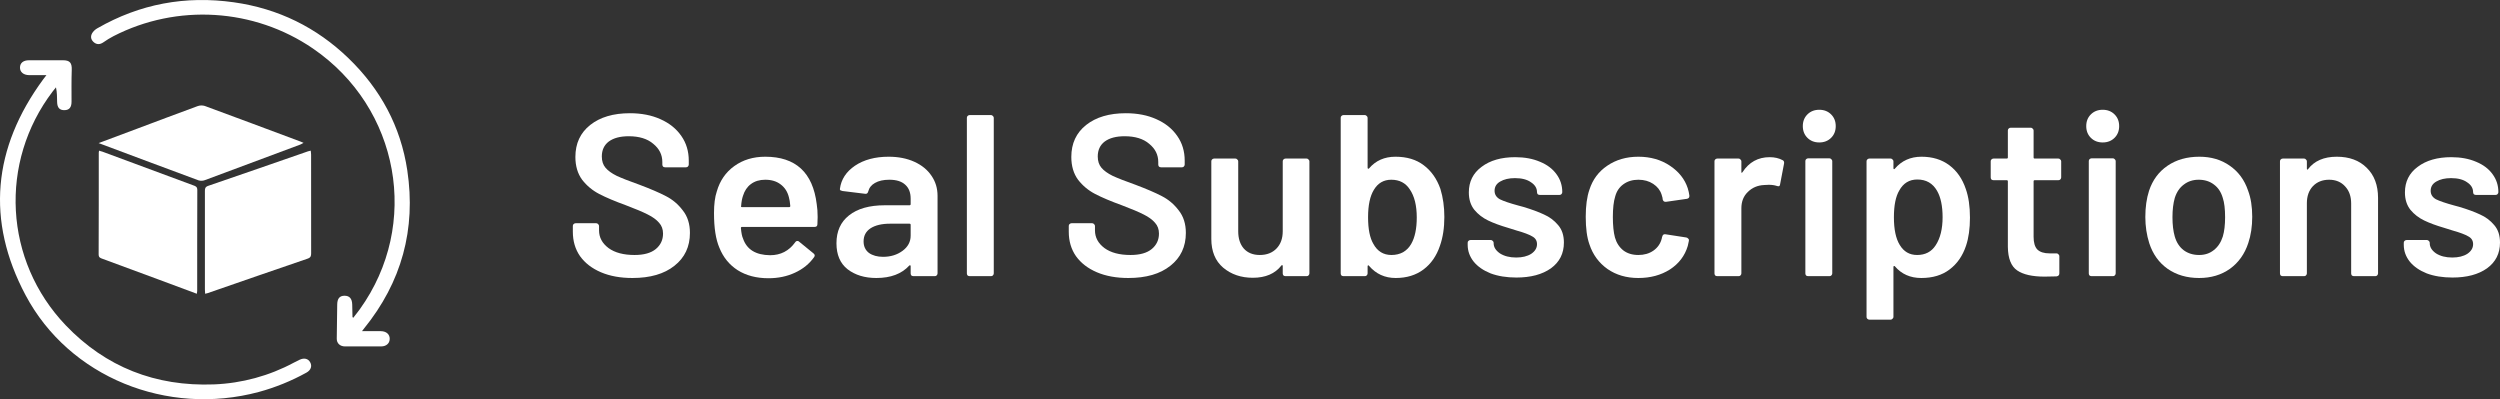
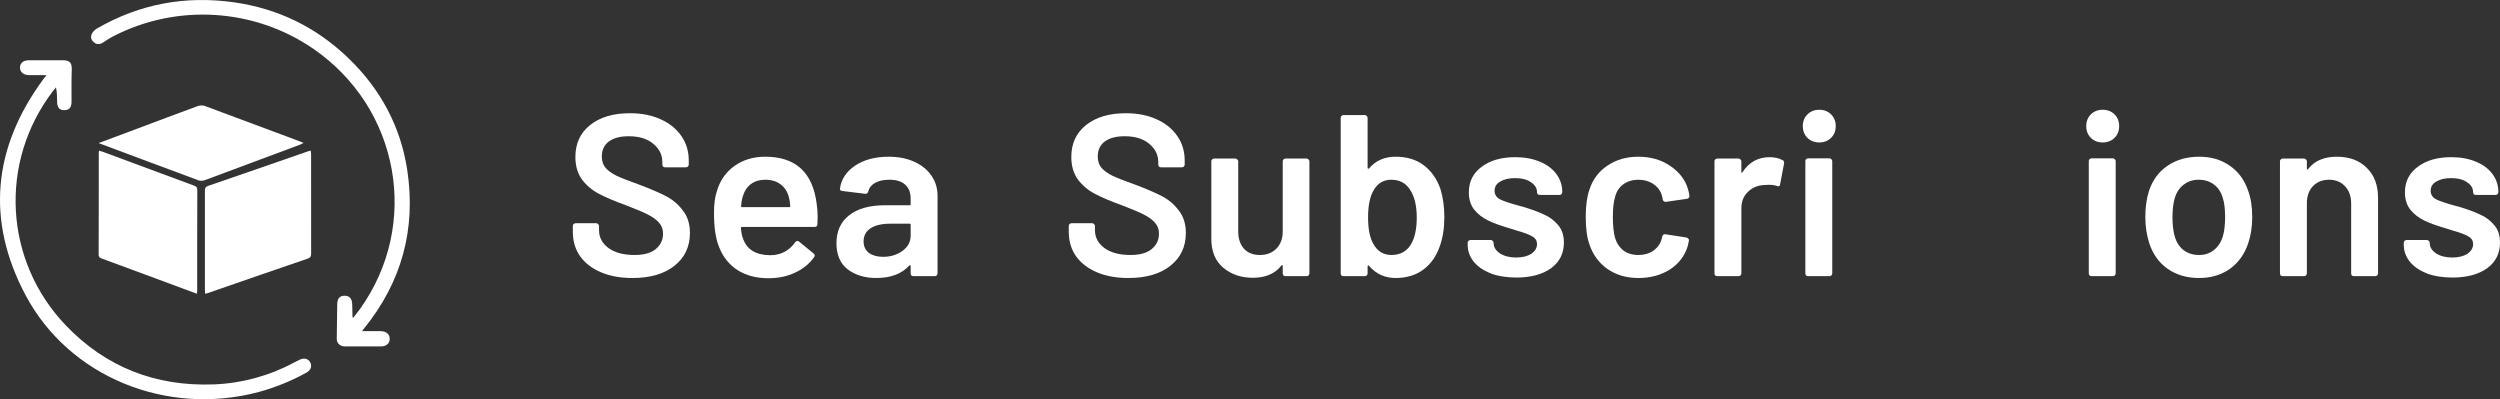
<svg xmlns="http://www.w3.org/2000/svg" width="382" height="61" viewBox="0 0 382 61" fill="none">
  <rect x="0" y="0" width="382" height="61" fill="#333333" stroke="none" />
  <path d="M96.635 42.478C94.793 42.478 93.187 42.185 91.817 41.599C90.447 41.013 89.384 40.193 88.628 39.138C87.896 38.083 87.53 36.84 87.53 35.41V34.531C87.53 34.414 87.565 34.32 87.636 34.25C87.731 34.156 87.837 34.109 87.955 34.109H91.108C91.226 34.109 91.321 34.156 91.392 34.25C91.486 34.32 91.533 34.414 91.533 34.531V35.199C91.533 36.278 92.017 37.18 92.986 37.907C93.954 38.61 95.277 38.962 96.954 38.962C98.395 38.962 99.481 38.657 100.213 38.048C100.946 37.438 101.312 36.653 101.312 35.692C101.312 35.035 101.111 34.484 100.709 34.039C100.308 33.57 99.729 33.148 98.973 32.773C98.241 32.398 97.131 31.929 95.643 31.366C93.966 30.757 92.608 30.183 91.569 29.643C90.529 29.104 89.656 28.378 88.947 27.463C88.262 26.526 87.919 25.365 87.919 23.982C87.919 21.919 88.675 20.29 90.187 19.094C91.699 17.899 93.718 17.301 96.245 17.301C98.017 17.301 99.576 17.605 100.922 18.215C102.292 18.825 103.355 19.68 104.111 20.782C104.866 21.86 105.244 23.115 105.244 24.545V25.142C105.244 25.26 105.197 25.365 105.103 25.459C105.032 25.529 104.937 25.564 104.819 25.564H101.631C101.512 25.564 101.406 25.529 101.312 25.459C101.241 25.365 101.205 25.26 101.205 25.142V24.756C101.205 23.654 100.745 22.728 99.824 21.978C98.926 21.204 97.674 20.817 96.068 20.817C94.769 20.817 93.754 21.087 93.021 21.626C92.313 22.165 91.958 22.927 91.958 23.912C91.958 24.615 92.147 25.189 92.525 25.635C92.903 26.08 93.47 26.49 94.226 26.865C94.982 27.217 96.151 27.674 97.733 28.237C99.41 28.87 100.745 29.444 101.737 29.96C102.752 30.476 103.615 31.202 104.323 32.14C105.055 33.054 105.421 34.203 105.421 35.586C105.421 37.696 104.63 39.372 103.048 40.615C101.489 41.857 99.351 42.478 96.635 42.478Z" fill="white" />
  <path d="M124.795 31.191C124.889 31.777 124.936 32.433 124.936 33.16L124.901 34.25C124.901 34.531 124.759 34.672 124.476 34.672H113.387C113.269 34.672 113.209 34.73 113.209 34.848C113.28 35.621 113.387 36.149 113.528 36.43C114.095 38.118 115.477 38.974 117.674 38.997C119.28 38.997 120.555 38.341 121.5 37.028C121.594 36.887 121.712 36.817 121.854 36.817C121.949 36.817 122.031 36.852 122.102 36.922L124.299 38.716C124.511 38.88 124.547 39.067 124.405 39.278C123.673 40.31 122.693 41.107 121.464 41.67C120.26 42.232 118.914 42.514 117.426 42.514C115.583 42.514 114.013 42.103 112.713 41.283C111.438 40.462 110.505 39.314 109.915 37.837C109.371 36.571 109.1 34.812 109.1 32.562C109.1 31.202 109.241 30.101 109.525 29.257C109.997 27.616 110.883 26.326 112.182 25.389C113.505 24.427 115.087 23.947 116.93 23.947C121.583 23.947 124.204 26.361 124.795 31.191ZM116.93 27.463C116.056 27.463 115.323 27.686 114.733 28.131C114.166 28.553 113.765 29.151 113.528 29.925C113.387 30.323 113.292 30.839 113.245 31.472C113.198 31.589 113.245 31.648 113.387 31.648H120.579C120.697 31.648 120.756 31.589 120.756 31.472C120.709 30.886 120.638 30.441 120.543 30.136C120.331 29.292 119.906 28.635 119.268 28.166C118.654 27.698 117.874 27.463 116.93 27.463Z" fill="white" />
  <path d="M135.782 23.947C137.27 23.947 138.581 24.205 139.715 24.72C140.849 25.236 141.723 25.951 142.337 26.865C142.951 27.756 143.258 28.776 143.258 29.925V41.775C143.258 41.892 143.211 41.998 143.116 42.092C143.045 42.162 142.951 42.197 142.833 42.197H139.573C139.455 42.197 139.349 42.162 139.254 42.092C139.184 41.998 139.148 41.892 139.148 41.775V40.65C139.148 40.58 139.125 40.544 139.077 40.544C139.03 40.521 138.983 40.533 138.936 40.58C137.778 41.845 136.101 42.478 133.905 42.478C132.133 42.478 130.669 42.033 129.511 41.142C128.378 40.251 127.811 38.927 127.811 37.169C127.811 35.34 128.449 33.922 129.724 32.914C131.023 31.882 132.842 31.366 135.18 31.366H138.971C139.089 31.366 139.148 31.308 139.148 31.191V30.347C139.148 29.432 138.877 28.729 138.333 28.237C137.79 27.721 136.975 27.463 135.889 27.463C134.991 27.463 134.259 27.627 133.692 27.956C133.149 28.26 132.806 28.694 132.665 29.257C132.594 29.538 132.428 29.655 132.169 29.608L128.732 29.186C128.614 29.163 128.508 29.128 128.413 29.081C128.342 29.011 128.319 28.928 128.342 28.835C128.531 27.405 129.299 26.233 130.645 25.318C132.015 24.404 133.728 23.947 135.782 23.947ZM134.932 39.243C136.089 39.243 137.081 38.938 137.908 38.329C138.735 37.719 139.148 36.946 139.148 36.008V34.355C139.148 34.238 139.089 34.18 138.971 34.18H135.995C134.743 34.18 133.751 34.414 133.019 34.883C132.31 35.352 131.956 36.02 131.956 36.887C131.956 37.637 132.228 38.224 132.771 38.645C133.338 39.044 134.058 39.243 134.932 39.243Z" fill="white" />
-   <path d="M148.163 42.197C148.045 42.197 147.939 42.162 147.845 42.092C147.774 41.998 147.738 41.892 147.738 41.775V18.004C147.738 17.887 147.774 17.793 147.845 17.723C147.939 17.629 148.045 17.582 148.163 17.582H151.423C151.541 17.582 151.636 17.629 151.706 17.723C151.801 17.793 151.848 17.887 151.848 18.004V41.775C151.848 41.892 151.801 41.998 151.706 42.092C151.636 42.162 151.541 42.197 151.423 42.197H148.163Z" fill="white" />
  <path d="M172.413 42.478C170.571 42.478 168.965 42.185 167.595 41.599C166.225 41.013 165.162 40.193 164.406 39.138C163.674 38.083 163.308 36.84 163.308 35.41V34.531C163.308 34.414 163.343 34.32 163.414 34.25C163.508 34.156 163.615 34.109 163.733 34.109H166.886C167.004 34.109 167.099 34.156 167.169 34.25C167.264 34.32 167.311 34.414 167.311 34.531V35.199C167.311 36.278 167.795 37.18 168.764 37.907C169.732 38.61 171.055 38.962 172.732 38.962C174.173 38.962 175.259 38.657 175.991 38.048C176.723 37.438 177.09 36.653 177.09 35.692C177.09 35.035 176.889 34.484 176.487 34.039C176.086 33.57 175.507 33.148 174.751 32.773C174.019 32.398 172.909 31.929 171.421 31.366C169.744 30.757 168.386 30.183 167.347 29.643C166.307 29.104 165.433 28.378 164.725 27.463C164.04 26.526 163.697 25.365 163.697 23.982C163.697 21.919 164.453 20.29 165.965 19.094C167.477 17.899 169.496 17.301 172.023 17.301C173.795 17.301 175.354 17.605 176.7 18.215C178.07 18.825 179.133 19.68 179.888 20.782C180.644 21.86 181.022 23.115 181.022 24.545V25.142C181.022 25.26 180.975 25.365 180.88 25.459C180.81 25.529 180.715 25.564 180.597 25.564H177.408C177.29 25.564 177.184 25.529 177.09 25.459C177.019 25.365 176.983 25.26 176.983 25.142V24.756C176.983 23.654 176.523 22.728 175.602 21.978C174.704 21.204 173.452 20.817 171.846 20.817C170.547 20.817 169.531 21.087 168.799 21.626C168.091 22.165 167.736 22.927 167.736 23.912C167.736 24.615 167.925 25.189 168.303 25.635C168.681 26.08 169.248 26.49 170.004 26.865C170.76 27.217 171.929 27.674 173.511 28.237C175.188 28.87 176.523 29.444 177.515 29.96C178.53 30.476 179.392 31.202 180.101 32.14C180.833 33.054 181.199 34.203 181.199 35.586C181.199 37.696 180.408 39.372 178.826 40.615C177.267 41.857 175.129 42.478 172.413 42.478Z" fill="white" />
  <path d="M196.002 24.65C196.002 24.533 196.038 24.439 196.109 24.369C196.203 24.275 196.309 24.228 196.427 24.228H199.651C199.77 24.228 199.864 24.275 199.935 24.369C200.029 24.439 200.077 24.533 200.077 24.65V41.775C200.077 41.892 200.029 41.998 199.935 42.092C199.864 42.162 199.77 42.197 199.651 42.197H196.427C196.309 42.197 196.203 42.162 196.109 42.092C196.038 41.998 196.002 41.892 196.002 41.775V40.65C196.002 40.58 195.979 40.533 195.931 40.509C195.884 40.486 195.837 40.509 195.79 40.58C194.821 41.822 193.369 42.443 191.432 42.443C189.637 42.443 188.125 41.927 186.897 40.896C185.692 39.864 185.09 38.399 185.09 36.5V24.65C185.09 24.533 185.126 24.439 185.196 24.369C185.291 24.275 185.397 24.228 185.515 24.228H188.775C188.893 24.228 188.987 24.275 189.058 24.369C189.153 24.439 189.2 24.533 189.2 24.65V35.34C189.2 36.442 189.483 37.321 190.05 37.977C190.641 38.634 191.456 38.962 192.495 38.962C193.558 38.962 194.408 38.634 195.046 37.977C195.683 37.321 196.002 36.442 196.002 35.34V24.65Z" fill="white" />
  <path d="M220.095 28.87C220.496 30.183 220.697 31.613 220.697 33.16C220.697 34.824 220.472 36.289 220.024 37.555C219.504 39.103 218.666 40.31 217.508 41.177C216.351 42.045 214.934 42.478 213.257 42.478C211.603 42.478 210.245 41.857 209.182 40.615C209.135 40.544 209.088 40.521 209.041 40.544C208.993 40.568 208.97 40.615 208.97 40.685V41.775C208.97 41.892 208.923 41.998 208.828 42.092C208.757 42.162 208.663 42.197 208.545 42.197H205.285C205.167 42.197 205.061 42.162 204.966 42.092C204.895 41.998 204.86 41.892 204.86 41.775V18.004C204.86 17.887 204.895 17.793 204.966 17.723C205.061 17.629 205.167 17.582 205.285 17.582H208.545C208.663 17.582 208.757 17.629 208.828 17.723C208.923 17.793 208.97 17.887 208.97 18.004V25.635C208.97 25.705 208.993 25.752 209.041 25.775C209.088 25.799 209.135 25.787 209.182 25.74C210.198 24.545 211.544 23.947 213.221 23.947C214.969 23.947 216.41 24.381 217.544 25.248C218.701 26.115 219.551 27.323 220.095 28.87ZM215.63 37.274C216.197 36.289 216.481 34.941 216.481 33.23C216.481 31.402 216.126 29.972 215.418 28.94C214.78 27.956 213.835 27.463 212.584 27.463C211.426 27.463 210.541 27.979 209.926 29.011C209.336 29.972 209.041 31.366 209.041 33.195C209.041 35 209.312 36.36 209.856 37.274C210.47 38.399 211.391 38.962 212.619 38.962C213.28 38.962 213.871 38.821 214.39 38.54C214.91 38.235 215.323 37.813 215.63 37.274Z" fill="white" />
  <path d="M231.701 42.408C230.213 42.408 228.902 42.197 227.768 41.775C226.658 41.33 225.796 40.732 225.182 39.982C224.568 39.208 224.261 38.352 224.261 37.415V37.098C224.261 36.981 224.296 36.887 224.367 36.817C224.462 36.723 224.568 36.676 224.686 36.676H227.804C227.922 36.676 228.016 36.723 228.087 36.817C228.182 36.887 228.229 36.981 228.229 37.098V37.169C228.229 37.755 228.548 38.27 229.185 38.716C229.847 39.138 230.673 39.349 231.665 39.349C232.61 39.349 233.378 39.161 233.968 38.786C234.559 38.388 234.854 37.895 234.854 37.309C234.854 36.77 234.606 36.371 234.11 36.114C233.638 35.832 232.858 35.539 231.772 35.234L230.425 34.812C229.221 34.461 228.205 34.086 227.379 33.687C226.552 33.289 225.855 32.75 225.288 32.07C224.721 31.366 224.438 30.476 224.438 29.397C224.438 27.756 225.087 26.455 226.387 25.494C227.686 24.509 229.398 24.017 231.524 24.017C232.964 24.017 234.228 24.252 235.315 24.72C236.401 25.166 237.24 25.799 237.83 26.619C238.421 27.416 238.716 28.331 238.716 29.362C238.716 29.479 238.669 29.585 238.574 29.679C238.503 29.749 238.409 29.784 238.291 29.784H235.279C235.161 29.784 235.055 29.749 234.96 29.679C234.889 29.585 234.854 29.479 234.854 29.362C234.854 28.753 234.547 28.249 233.933 27.85C233.342 27.428 232.528 27.217 231.488 27.217C230.567 27.217 229.811 27.393 229.221 27.744C228.654 28.073 228.371 28.542 228.371 29.151C228.371 29.714 228.642 30.147 229.185 30.452C229.752 30.733 230.685 31.05 231.984 31.402L232.764 31.613C234.016 31.988 235.067 32.374 235.917 32.773C236.767 33.148 237.488 33.687 238.078 34.391C238.669 35.07 238.964 35.961 238.964 37.063C238.964 38.727 238.302 40.04 236.98 41.001C235.657 41.939 233.897 42.408 231.701 42.408Z" fill="white" />
  <path d="M250.342 42.478C248.524 42.478 246.953 42.021 245.63 41.107C244.308 40.169 243.386 38.915 242.867 37.344C242.489 36.289 242.3 34.883 242.3 33.125C242.3 31.437 242.489 30.054 242.867 28.975C243.363 27.428 244.272 26.209 245.595 25.318C246.941 24.404 248.524 23.947 250.342 23.947C252.185 23.947 253.791 24.404 255.161 25.318C256.531 26.233 257.44 27.381 257.889 28.764C258.007 29.139 258.089 29.515 258.137 29.89V29.96C258.137 30.194 258.007 30.335 257.747 30.382L254.558 30.839H254.487C254.275 30.839 254.133 30.722 254.062 30.487C254.062 30.37 254.051 30.276 254.027 30.206C253.98 30.018 253.932 29.854 253.885 29.714C253.673 29.057 253.247 28.518 252.61 28.096C251.972 27.674 251.216 27.463 250.342 27.463C249.445 27.463 248.677 27.698 248.039 28.166C247.425 28.612 247.012 29.233 246.799 30.03C246.563 30.78 246.445 31.824 246.445 33.16C246.445 34.449 246.551 35.492 246.764 36.289C247 37.11 247.425 37.766 248.039 38.259C248.654 38.727 249.421 38.962 250.342 38.962C251.24 38.962 252.007 38.739 252.645 38.294C253.307 37.825 253.732 37.204 253.921 36.43C253.944 36.383 253.956 36.325 253.956 36.254C253.98 36.231 253.991 36.196 253.991 36.149C254.062 35.867 254.228 35.75 254.487 35.797L257.676 36.289C257.794 36.313 257.889 36.371 257.96 36.465C258.054 36.536 258.089 36.641 258.066 36.782C257.995 37.157 257.936 37.426 257.889 37.59C257.44 39.091 256.531 40.286 255.161 41.177C253.791 42.045 252.185 42.478 250.342 42.478Z" fill="white" />
  <path d="M270.404 24.017C271.16 24.017 271.821 24.169 272.388 24.474C272.577 24.568 272.648 24.744 272.601 25.002L271.998 28.166C271.975 28.448 271.809 28.53 271.502 28.413C271.148 28.295 270.735 28.237 270.262 28.237C269.955 28.237 269.719 28.249 269.554 28.272C268.562 28.319 267.735 28.671 267.074 29.327C266.412 29.96 266.082 30.792 266.082 31.824V41.775C266.082 41.892 266.034 41.998 265.94 42.092C265.869 42.162 265.775 42.197 265.656 42.197H262.397C262.279 42.197 262.173 42.162 262.078 42.092C262.007 41.998 261.972 41.892 261.972 41.775V24.65C261.972 24.533 262.007 24.439 262.078 24.369C262.173 24.275 262.279 24.228 262.397 24.228H265.656C265.775 24.228 265.869 24.275 265.94 24.369C266.034 24.439 266.082 24.533 266.082 24.65V26.233C266.082 26.326 266.093 26.385 266.117 26.408C266.164 26.408 266.212 26.373 266.259 26.303C267.251 24.779 268.633 24.017 270.404 24.017Z" fill="white" />
  <path d="M277.985 21.767C277.253 21.767 276.65 21.532 276.178 21.063C275.706 20.595 275.469 19.997 275.469 19.27C275.469 18.543 275.706 17.945 276.178 17.477C276.65 17.008 277.253 16.773 277.985 16.773C278.717 16.773 279.319 17.008 279.792 17.477C280.264 17.945 280.5 18.543 280.5 19.27C280.5 19.997 280.264 20.595 279.792 21.063C279.319 21.532 278.717 21.767 277.985 21.767ZM276.284 42.197C276.166 42.197 276.06 42.162 275.965 42.092C275.895 41.998 275.859 41.892 275.859 41.775V24.615C275.859 24.498 275.895 24.404 275.965 24.334C276.06 24.24 276.166 24.193 276.284 24.193H279.544C279.662 24.193 279.756 24.24 279.827 24.334C279.922 24.404 279.969 24.498 279.969 24.615V41.775C279.969 41.892 279.922 41.998 279.827 42.092C279.756 42.162 279.662 42.197 279.544 42.197H276.284Z" fill="white" />
-   <path d="M300.372 28.87C300.797 30.065 301.01 31.531 301.01 33.265C301.01 34.93 300.809 36.36 300.407 37.555C299.888 39.103 299.049 40.31 297.892 41.177C296.758 42.045 295.317 42.478 293.57 42.478C291.893 42.478 290.546 41.88 289.531 40.685C289.483 40.638 289.436 40.626 289.389 40.65C289.342 40.673 289.318 40.72 289.318 40.791V48.421C289.318 48.538 289.271 48.632 289.176 48.702C289.105 48.796 289.011 48.843 288.893 48.843H285.633C285.515 48.843 285.409 48.796 285.315 48.702C285.244 48.632 285.208 48.538 285.208 48.421V24.65C285.208 24.533 285.244 24.439 285.315 24.369C285.409 24.275 285.515 24.228 285.633 24.228H288.893C289.011 24.228 289.105 24.275 289.176 24.369C289.271 24.439 289.318 24.533 289.318 24.65V25.705C289.318 25.775 289.342 25.822 289.389 25.846C289.436 25.869 289.483 25.846 289.531 25.775C290.57 24.556 291.928 23.947 293.605 23.947C295.282 23.947 296.699 24.381 297.856 25.248C299.014 26.115 299.852 27.323 300.372 28.87ZM295.766 37.485C296.475 36.407 296.829 34.977 296.829 33.195C296.829 31.484 296.546 30.136 295.979 29.151C295.317 28.002 294.314 27.428 292.967 27.428C291.739 27.428 290.818 27.991 290.204 29.116C289.661 30.03 289.389 31.39 289.389 33.195C289.389 35.047 289.684 36.453 290.275 37.415C290.889 38.446 291.774 38.962 292.932 38.962C294.184 38.962 295.128 38.47 295.766 37.485Z" fill="white" />
-   <path d="M314.95 27.112C314.95 27.229 314.903 27.334 314.808 27.428C314.738 27.498 314.643 27.534 314.525 27.534H310.911C310.793 27.534 310.734 27.592 310.734 27.709V36.184C310.734 37.075 310.923 37.719 311.301 38.118C311.702 38.517 312.328 38.716 313.179 38.716H314.242C314.36 38.716 314.454 38.763 314.525 38.856C314.619 38.927 314.667 39.02 314.667 39.138V41.775C314.667 42.033 314.525 42.185 314.242 42.232L312.399 42.267C310.533 42.267 309.14 41.951 308.219 41.318C307.297 40.685 306.825 39.489 306.801 37.731V27.709C306.801 27.592 306.742 27.534 306.624 27.534H304.605C304.487 27.534 304.38 27.498 304.286 27.428C304.215 27.334 304.18 27.229 304.18 27.112V24.65C304.18 24.533 304.215 24.439 304.286 24.369C304.38 24.275 304.487 24.228 304.605 24.228H306.624C306.742 24.228 306.801 24.169 306.801 24.052V19.938C306.801 19.821 306.837 19.727 306.908 19.657C307.002 19.563 307.108 19.516 307.227 19.516H310.309C310.427 19.516 310.521 19.563 310.592 19.657C310.687 19.727 310.734 19.821 310.734 19.938V24.052C310.734 24.169 310.793 24.228 310.911 24.228H314.525C314.643 24.228 314.738 24.275 314.808 24.369C314.903 24.439 314.95 24.533 314.95 24.65V27.112Z" fill="white" />
  <path d="M321.293 21.767C320.561 21.767 319.958 21.532 319.486 21.063C319.013 20.595 318.777 19.997 318.777 19.27C318.777 18.543 319.013 17.945 319.486 17.477C319.958 17.008 320.561 16.773 321.293 16.773C322.025 16.773 322.627 17.008 323.1 17.477C323.572 17.945 323.808 18.543 323.808 19.27C323.808 19.997 323.572 20.595 323.1 21.063C322.627 21.532 322.025 21.767 321.293 21.767ZM319.592 42.197C319.474 42.197 319.368 42.162 319.273 42.092C319.202 41.998 319.167 41.892 319.167 41.775V24.615C319.167 24.498 319.202 24.404 319.273 24.334C319.368 24.24 319.474 24.193 319.592 24.193H322.852C322.97 24.193 323.064 24.24 323.135 24.334C323.229 24.404 323.277 24.498 323.277 24.615V41.775C323.277 41.892 323.229 41.998 323.135 42.092C323.064 42.162 322.97 42.197 322.852 42.197H319.592Z" fill="white" />
  <path d="M336.027 42.478C334.161 42.478 332.555 42.01 331.209 41.072C329.886 40.134 328.953 38.833 328.41 37.169C328.008 35.903 327.807 34.566 327.807 33.16C327.807 31.66 327.996 30.323 328.374 29.151C328.918 27.51 329.862 26.233 331.209 25.318C332.555 24.404 334.173 23.947 336.062 23.947C337.857 23.947 339.405 24.404 340.704 25.318C342.026 26.233 342.959 27.498 343.503 29.116C343.928 30.241 344.14 31.577 344.14 33.125C344.14 34.602 343.939 35.938 343.538 37.133C342.995 38.798 342.062 40.111 340.739 41.072C339.416 42.01 337.846 42.478 336.027 42.478ZM336.027 38.962C336.901 38.962 337.645 38.716 338.259 38.224C338.897 37.731 339.357 37.04 339.641 36.149C339.877 35.375 339.995 34.391 339.995 33.195C339.995 31.929 339.877 30.945 339.641 30.241C339.381 29.35 338.932 28.671 338.294 28.202C337.657 27.709 336.877 27.463 335.956 27.463C335.082 27.463 334.326 27.709 333.689 28.202C333.051 28.671 332.59 29.35 332.307 30.241C332.071 31.062 331.953 32.046 331.953 33.195C331.953 34.344 332.071 35.328 332.307 36.149C332.567 37.04 333.016 37.731 333.653 38.224C334.315 38.716 335.106 38.962 336.027 38.962Z" fill="white" />
  <path d="M357.06 23.947C358.973 23.947 360.497 24.509 361.63 25.635C362.788 26.76 363.366 28.295 363.366 30.241V41.775C363.366 41.892 363.319 41.998 363.225 42.092C363.154 42.162 363.059 42.197 362.941 42.197H359.682C359.564 42.197 359.457 42.162 359.363 42.092C359.292 41.998 359.257 41.892 359.257 41.775V31.085C359.257 30.007 358.949 29.139 358.335 28.483C357.721 27.803 356.906 27.463 355.891 27.463C354.875 27.463 354.048 27.791 353.411 28.448C352.797 29.104 352.49 29.972 352.49 31.05V41.775C352.49 41.892 352.442 41.998 352.348 42.092C352.277 42.162 352.183 42.197 352.064 42.197H348.805C348.687 42.197 348.581 42.162 348.486 42.092C348.415 41.998 348.38 41.892 348.38 41.775V24.65C348.38 24.533 348.415 24.439 348.486 24.369C348.581 24.275 348.687 24.228 348.805 24.228H352.064C352.183 24.228 352.277 24.275 352.348 24.369C352.442 24.439 352.49 24.533 352.49 24.65V25.775C352.49 25.846 352.513 25.893 352.56 25.916C352.608 25.939 352.643 25.916 352.667 25.846C353.635 24.58 355.1 23.947 357.06 23.947Z" fill="white" />
  <path d="M374.737 42.408C373.249 42.408 371.938 42.197 370.804 41.775C369.694 41.33 368.832 40.732 368.218 39.982C367.604 39.208 367.297 38.352 367.297 37.415V37.098C367.297 36.981 367.332 36.887 367.403 36.817C367.498 36.723 367.604 36.676 367.722 36.676H370.84C370.958 36.676 371.052 36.723 371.123 36.817C371.218 36.887 371.265 36.981 371.265 37.098V37.169C371.265 37.755 371.584 38.27 372.222 38.716C372.883 39.138 373.71 39.349 374.702 39.349C375.646 39.349 376.414 39.161 377.005 38.786C377.595 38.388 377.89 37.895 377.89 37.309C377.89 36.77 377.642 36.371 377.146 36.114C376.674 35.832 375.894 35.539 374.808 35.234L373.462 34.812C372.257 34.461 371.241 34.086 370.415 33.687C369.588 33.289 368.891 32.75 368.324 32.07C367.758 31.366 367.474 30.476 367.474 29.397C367.474 27.756 368.124 26.455 369.423 25.494C370.722 24.509 372.434 24.017 374.56 24.017C376.001 24.017 377.264 24.252 378.351 24.72C379.437 25.166 380.276 25.799 380.866 26.619C381.457 27.416 381.752 28.331 381.752 29.362C381.752 29.479 381.705 29.585 381.61 29.679C381.539 29.749 381.445 29.784 381.327 29.784H378.315C378.197 29.784 378.091 29.749 377.997 29.679C377.926 29.585 377.89 29.479 377.89 29.362C377.89 28.753 377.583 28.249 376.969 27.85C376.379 27.428 375.564 27.217 374.524 27.217C373.603 27.217 372.848 27.393 372.257 27.744C371.69 28.073 371.407 28.542 371.407 29.151C371.407 29.714 371.678 30.147 372.222 30.452C372.788 30.733 373.721 31.05 375.02 31.402L375.8 31.613C377.052 31.988 378.103 32.374 378.953 32.773C379.803 33.148 380.524 33.687 381.114 34.391C381.705 35.07 382 35.961 382 37.063C382 38.727 381.339 40.04 380.016 41.001C378.693 41.939 376.934 42.408 374.737 42.408Z" fill="white" />
  <path d="M31.344 44.887C31.329 44.61 31.309 44.417 31.309 44.224C31.309 39.23 31.309 34.235 31.309 29.24C31.309 28.858 31.309 28.571 31.813 28.397C36.907 26.656 41.988 24.884 47.073 23.12C47.188 23.08 47.311 23.06 47.482 23.019C47.503 23.255 47.536 23.445 47.536 23.634C47.536 28.653 47.539 33.672 47.543 38.691C47.543 39.093 47.494 39.354 47.01 39.519C41.912 41.257 36.826 43.025 31.735 44.789C31.638 44.811 31.535 44.836 31.344 44.887Z" fill="white" />
  <path d="M30.078 44.887C28.081 44.145 26.162 43.423 24.24 42.715C21.381 41.657 18.523 40.601 15.664 39.546C15.35 39.43 15.072 39.364 15.073 38.872C15.098 33.681 15.089 28.489 15.092 23.297C15.1 23.203 15.116 23.111 15.136 23.019C15.376 23.095 15.604 23.158 15.823 23.238C20.385 24.927 24.946 26.618 29.506 28.309C29.843 28.433 30.151 28.503 30.148 29.033C30.124 34.175 30.134 39.319 30.131 44.461C30.131 44.556 30.108 44.653 30.078 44.887Z" fill="white" />
  <path d="M55.313 50.602C56.374 50.602 57.29 50.593 58.207 50.602C59.034 50.613 59.563 51.09 59.549 51.787C59.537 52.461 59.034 52.926 58.242 52.933C56.402 52.947 54.561 52.947 52.722 52.933C51.944 52.933 51.449 52.441 51.457 51.756C51.477 50.013 51.505 48.272 51.527 46.529C51.538 45.618 51.896 45.187 52.652 45.188C53.408 45.19 53.793 45.63 53.819 46.521C53.838 47.16 53.846 47.801 53.861 48.44C53.861 48.459 53.891 48.475 53.968 48.566C54.317 48.111 54.666 47.687 54.987 47.241C64.276 34.308 61.063 16.475 47.812 7.411C38.817 1.259 27.053 0.531 17.335 5.527C16.803 5.804 16.291 6.117 15.803 6.462C15.274 6.828 14.76 6.841 14.298 6.424C13.802 5.968 13.809 5.414 14.194 4.906C14.383 4.663 14.623 4.461 14.895 4.31C21.373 0.592 28.332 -0.695 35.735 0.351C42.533 1.312 48.375 4.194 53.248 8.897C58.16 13.639 61.234 19.36 62.235 26.033C63.581 35.003 61.387 43.111 55.588 50.243C55.524 50.32 55.467 50.408 55.313 50.602Z" fill="white" />
  <path d="M7.097 11.481H4.453C3.584 11.47 3.036 11.002 3.054 10.302C3.072 9.603 3.575 9.209 4.432 9.208H9.636C10.691 9.208 11 9.629 10.963 10.68C10.907 12.294 10.931 13.911 10.931 15.526C10.931 16.38 10.611 16.802 9.902 16.831C9.125 16.864 8.748 16.477 8.728 15.586C8.713 14.863 8.728 14.138 8.554 13.345C8.392 13.547 8.223 13.744 8.066 13.952C-0.186 24.784 0.613 39.838 10.046 49.708C16.145 56.088 23.763 59.073 32.681 58.736C36.959 58.569 41.141 57.432 44.891 55.416C45.187 55.259 45.484 55.105 45.785 54.968C46.474 54.645 47.079 54.792 47.392 55.35C47.722 55.936 47.507 56.562 46.82 56.938C44.529 58.208 42.089 59.198 39.551 59.89C25.522 63.654 10.562 57.631 3.904 45.097C-2.155 33.69 -1.088 22.594 6.595 12.134C6.726 11.956 6.866 11.783 7.097 11.481Z" fill="white" />
-   <path d="M15.073 21.864C17.151 21.087 19.003 20.395 20.855 19.701C23.962 18.538 27.063 17.362 30.178 16.222C30.535 16.09 30.923 16.078 31.287 16.187C36.172 17.983 41.045 19.811 45.919 21.632C46.038 21.675 46.151 21.729 46.383 21.829C46.145 21.953 46.01 22.042 45.863 22.098C41.02 23.911 36.172 25.718 31.319 27.52C31.01 27.641 30.671 27.655 30.353 27.563C25.333 25.71 20.317 23.825 15.073 21.864Z" fill="white" />
+   <path d="M15.073 21.864C17.151 21.087 19.003 20.395 20.855 19.701C23.962 18.538 27.063 17.362 30.178 16.222C30.535 16.09 30.923 16.078 31.287 16.187C46.038 21.675 46.151 21.729 46.383 21.829C46.145 21.953 46.01 22.042 45.863 22.098C41.02 23.911 36.172 25.718 31.319 27.52C31.01 27.641 30.671 27.655 30.353 27.563C25.333 25.71 20.317 23.825 15.073 21.864Z" fill="white" />
</svg>